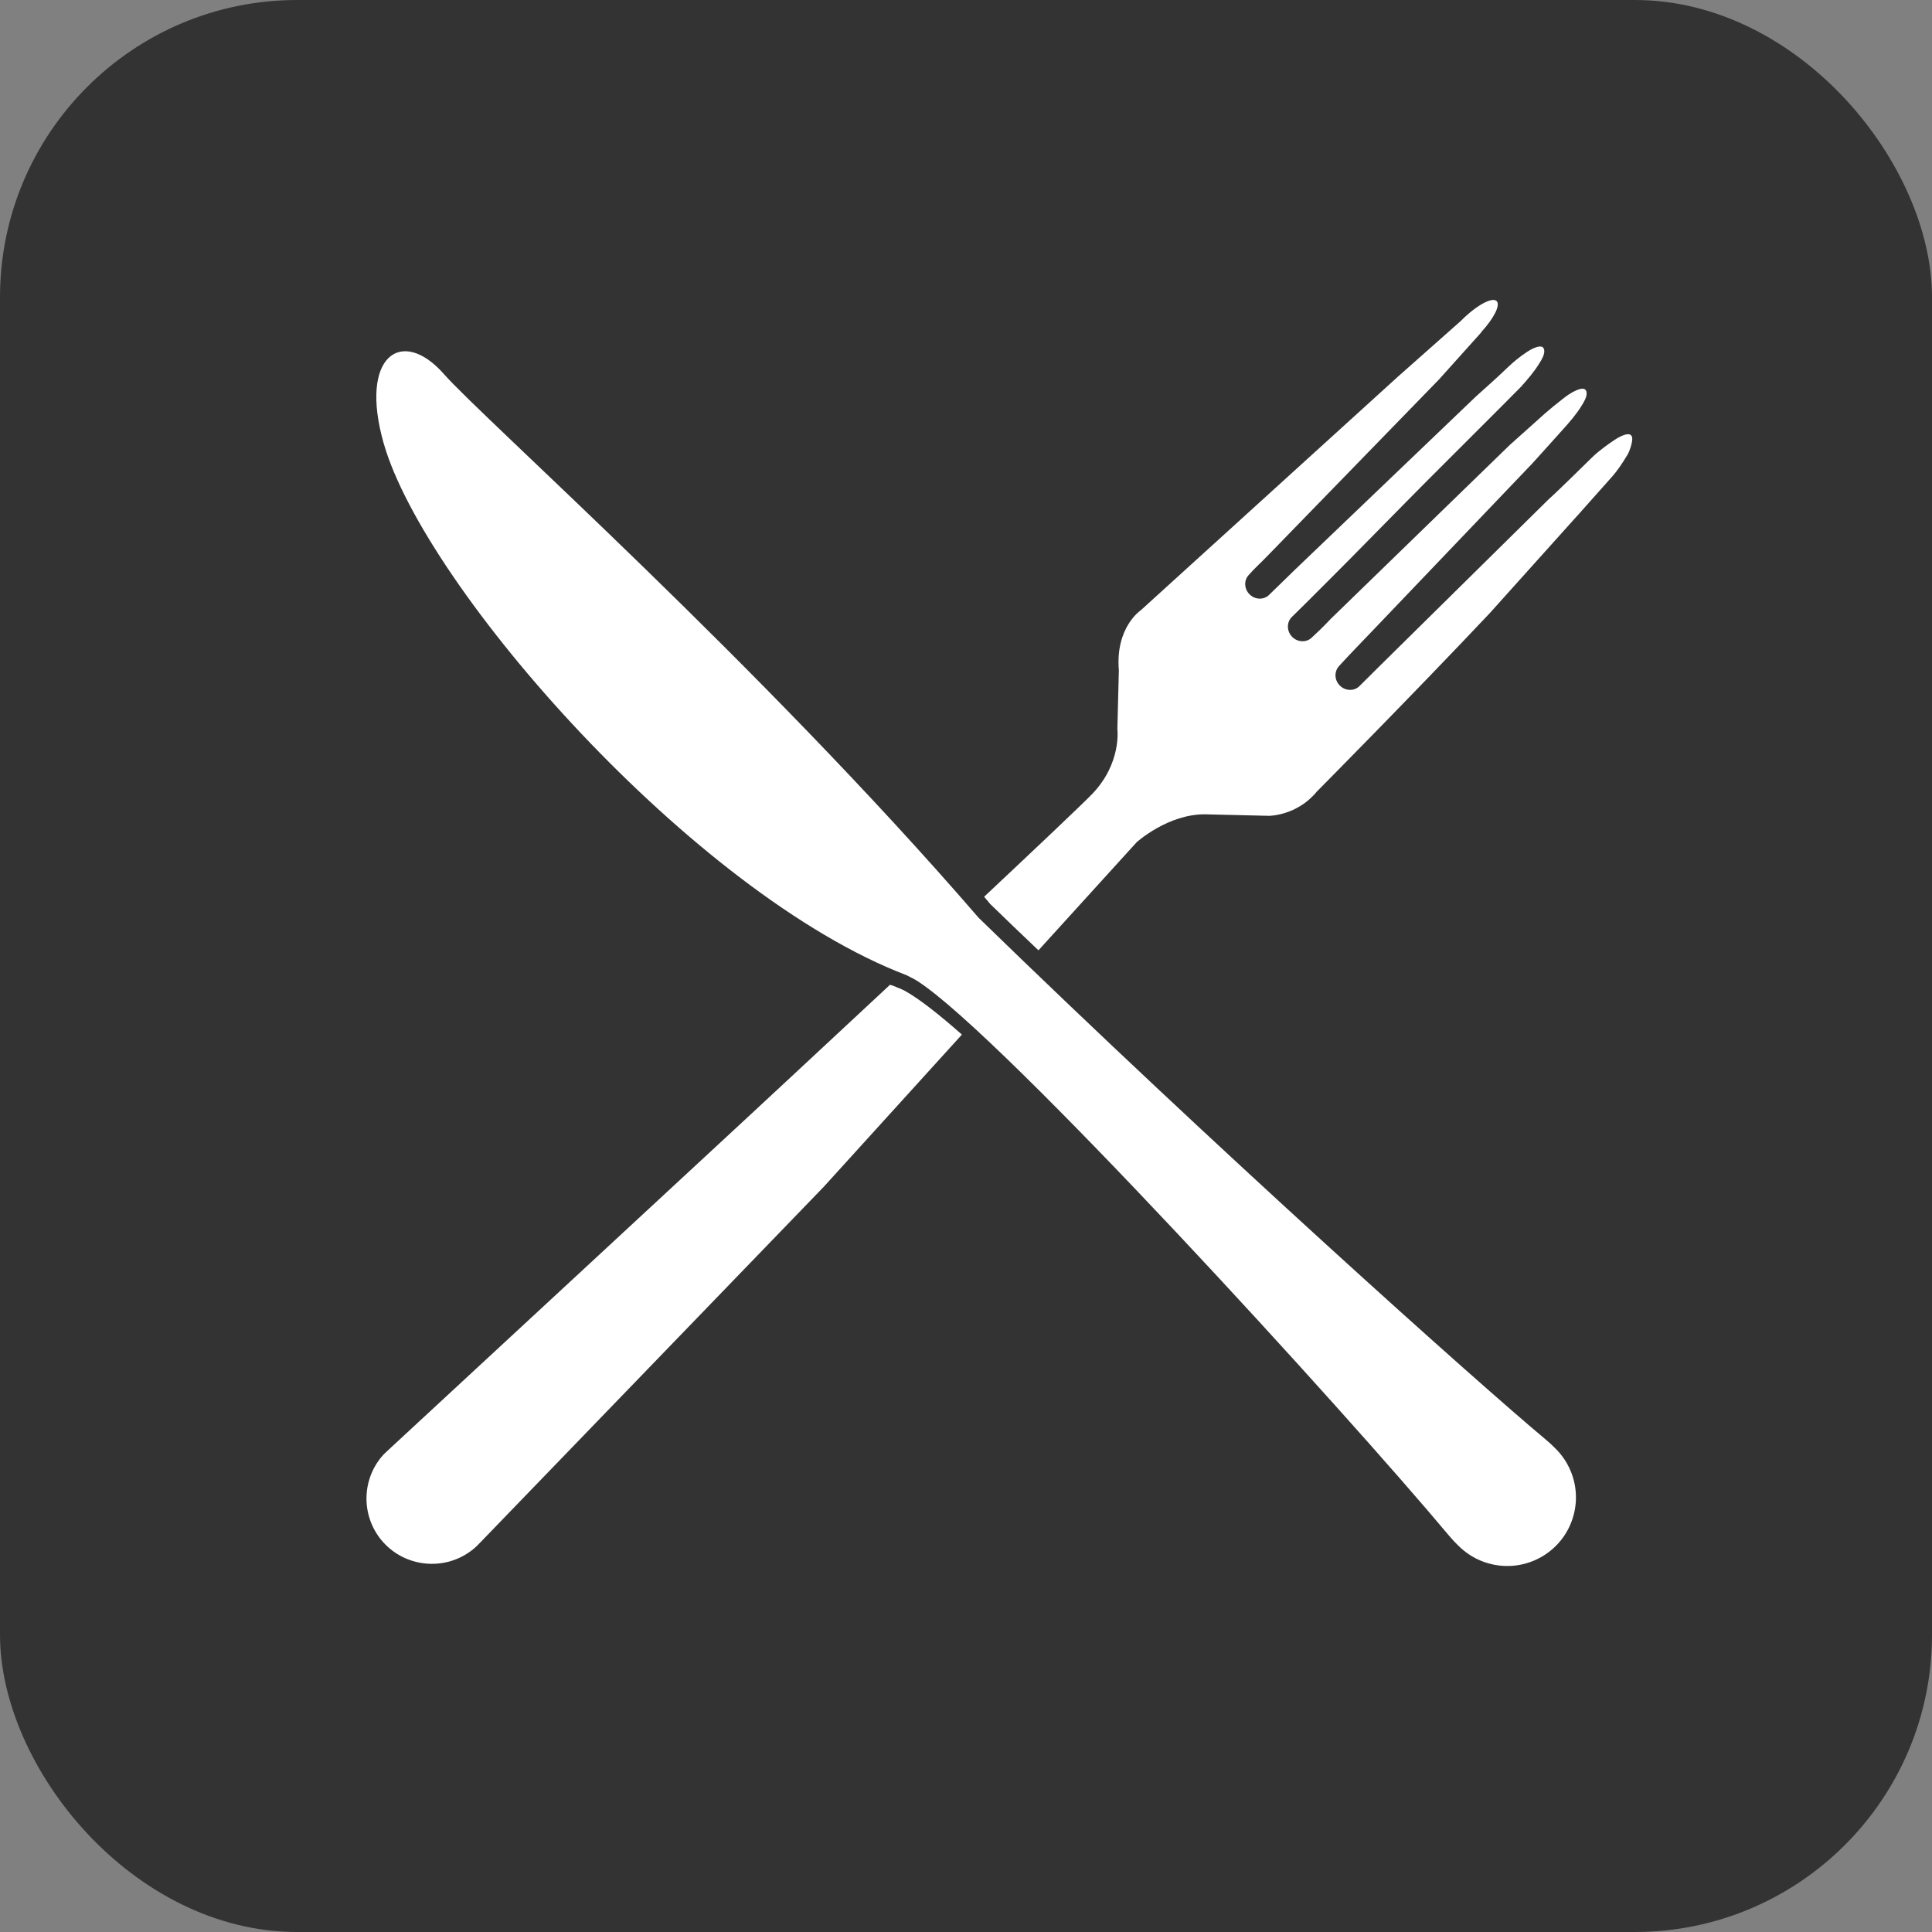
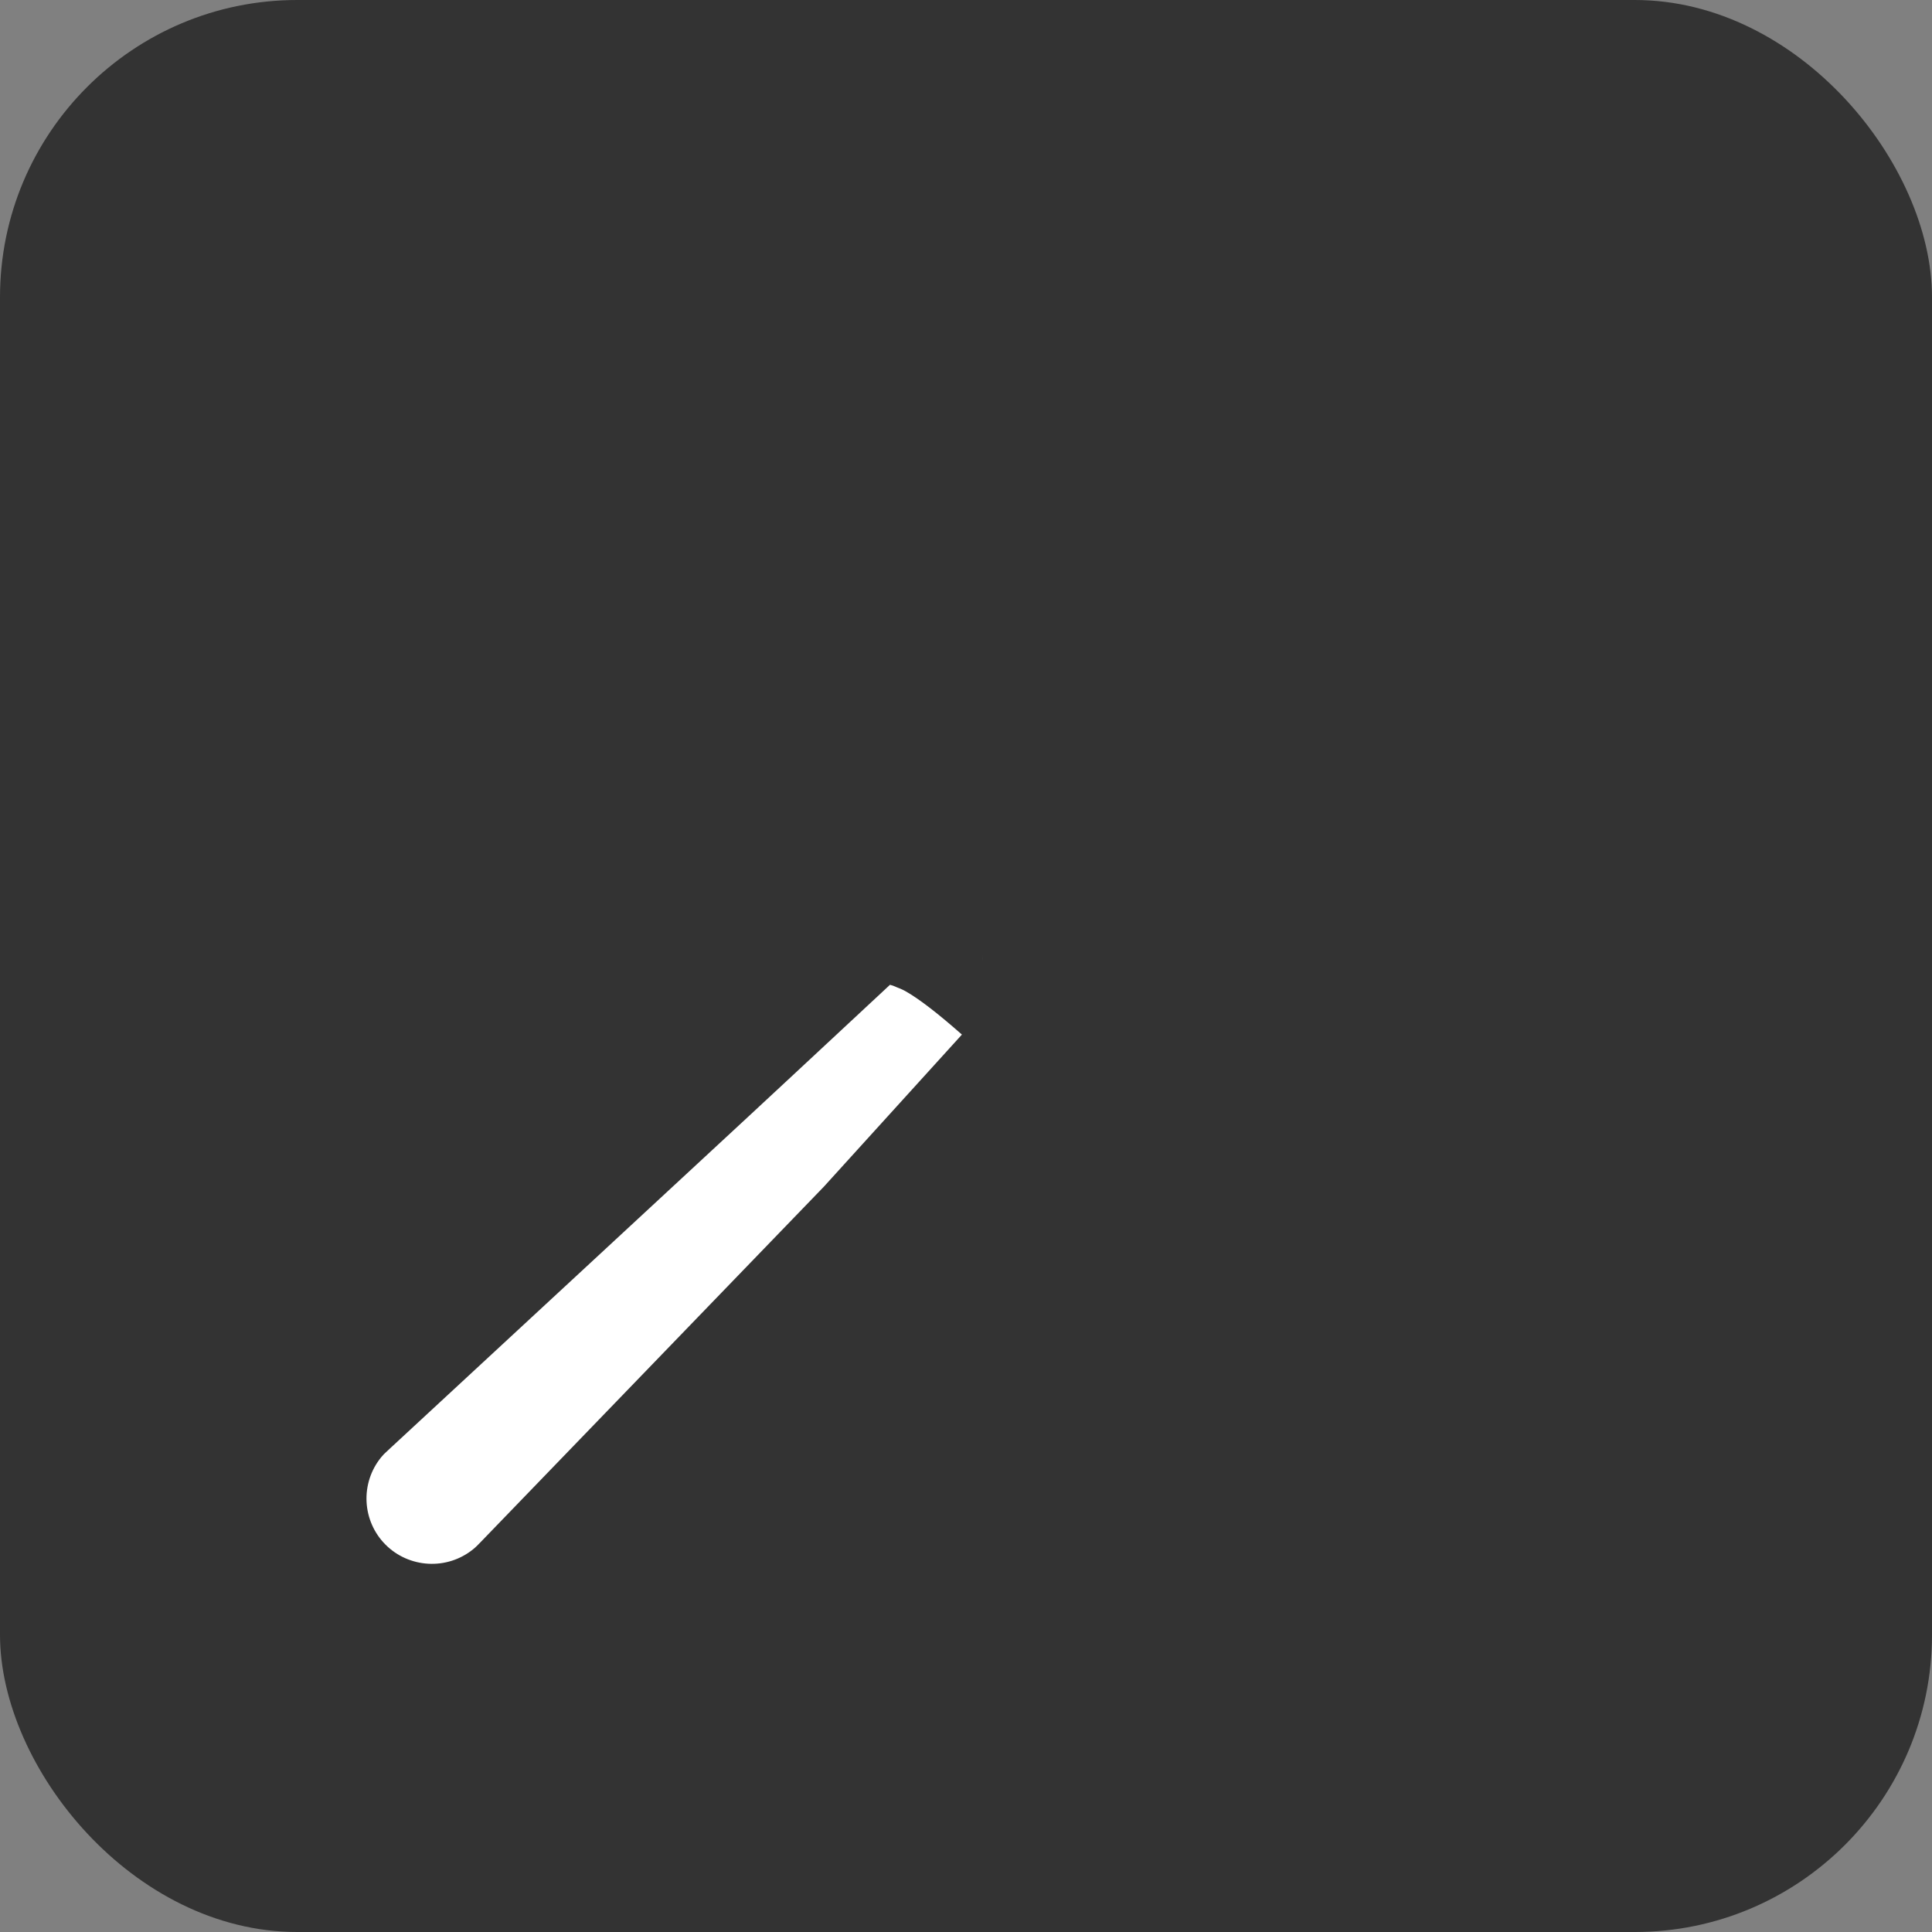
<svg xmlns="http://www.w3.org/2000/svg" width="26" height="26" viewBox="0 0 26 26" fill="none">
  <rect x="0" y="0" width="26" height="26" fill="#808080" stroke="none" />
  <rect width="26" height="26" rx="4" fill="#333333" />
  <path d="M13.22 12.906C13.22 12.912 13.22 12.919 13.22 12.925L13.219 12.852C13.22 12.87 13.22 12.888 13.22 12.906Z" fill="white" />
-   <path d="M13.327 12.167C13.541 12.375 13.757 12.582 13.975 12.789L15.296 11.335C15.296 11.335 15.721 10.95 16.226 10.959L17.078 10.979C17.078 10.979 17.454 10.979 17.721 10.653C17.721 10.653 19.014 9.349 20.05 8.25L21.186 6.985L21.237 6.929L21.681 6.43C21.773 6.328 21.832 6.235 21.903 6.118C21.931 6.072 21.969 5.957 21.966 5.901C21.966 5.887 21.961 5.872 21.953 5.861C21.908 5.807 21.767 5.894 21.728 5.92C21.635 5.982 21.511 6.072 21.431 6.15C21.351 6.228 20.953 6.621 20.838 6.722L18.579 8.951L18.293 9.235C18.222 9.304 18.105 9.3 18.031 9.226C17.957 9.153 17.954 9.039 18.018 8.966C18.173 8.795 18.336 8.631 18.495 8.463L20.621 6.237C20.696 6.155 20.77 6.072 20.844 5.99C20.909 5.918 20.974 5.846 21.039 5.773C21.13 5.672 21.219 5.569 21.29 5.451C21.318 5.405 21.355 5.345 21.352 5.289C21.352 5.274 21.347 5.26 21.339 5.248C21.294 5.195 21.154 5.282 21.114 5.307C21.021 5.369 20.787 5.563 20.706 5.641L20.316 5.99L17.908 8.329C17.908 8.329 17.802 8.445 17.648 8.585C17.577 8.649 17.463 8.644 17.391 8.572C17.317 8.498 17.313 8.383 17.378 8.31C17.504 8.19 18.262 7.429 18.359 7.328L18.931 6.747C18.985 6.687 20.414 5.265 20.469 5.205C20.56 5.103 20.649 5 20.72 4.883C20.748 4.837 20.785 4.777 20.782 4.72C20.782 4.706 20.777 4.692 20.769 4.68C20.724 4.627 20.583 4.713 20.545 4.739C20.452 4.801 20.365 4.872 20.285 4.949C20.2 5.033 19.948 5.26 19.86 5.338L17.433 7.661C17.371 7.722 17.308 7.784 17.244 7.845C17.187 7.901 17.129 7.958 17.07 8.014C16.998 8.075 16.888 8.07 16.816 7.998C16.742 7.925 16.738 7.809 16.805 7.738C16.895 7.636 16.958 7.584 17.058 7.48L19.365 5.107L19.936 4.471L19.934 4.469C20.103 4.285 20.195 4.106 20.141 4.052C20.082 3.993 19.869 4.109 19.667 4.311L19.659 4.319L18.807 5.074L15.354 8.211C15.354 8.211 15.008 8.439 15.057 9.021L15.037 9.812C15.037 9.812 15.097 10.267 14.701 10.682C14.563 10.825 13.966 11.39 13.244 12.068C13.272 12.101 13.299 12.134 13.327 12.167Z" fill="white" />
  <path d="M12.182 13.337C12.12 13.303 12.087 13.296 12.018 13.265C12.004 13.261 11.991 13.257 11.977 13.253C10.967 14.195 10.066 15.031 10.066 15.031C10.066 15.031 6.01 18.789 5.262 19.48C5.219 19.521 5.187 19.55 5.167 19.569C5.154 19.583 5.141 19.597 5.129 19.612C4.992 19.78 4.922 19.994 4.933 20.211C4.944 20.427 5.034 20.633 5.188 20.787C5.341 20.941 5.547 21.032 5.764 21.044C5.981 21.056 6.195 20.988 6.365 20.851C6.384 20.836 6.402 20.82 6.42 20.802L6.471 20.75L11.087 15.97L12.945 13.923C12.63 13.645 12.368 13.441 12.182 13.337Z" fill="white" />
-   <path d="M20.928 19.489C20.938 19.498 20.946 19.507 20.955 19.516C20.962 19.523 20.968 19.53 20.975 19.538C21.131 19.714 21.215 19.943 21.208 20.178C21.201 20.413 21.105 20.637 20.939 20.803C20.772 20.97 20.548 21.067 20.313 21.074C20.077 21.081 19.848 20.999 19.671 20.843C19.662 20.836 19.654 20.828 19.646 20.82C19.637 20.811 19.628 20.803 19.62 20.795C19.578 20.754 19.538 20.712 19.501 20.667C18.105 18.997 13.487 13.932 12.344 13.201C12.289 13.166 12.261 13.157 12.2 13.124C9.335 12.032 5.721 7.913 5.164 5.968C4.827 4.789 5.406 4.389 5.973 5.033C6.5 5.633 10.214 8.928 13.17 12.351C16.35 15.447 19.902 18.623 20.8 19.371C20.845 19.408 20.888 19.448 20.928 19.489V19.489Z" fill="white" />
</svg>